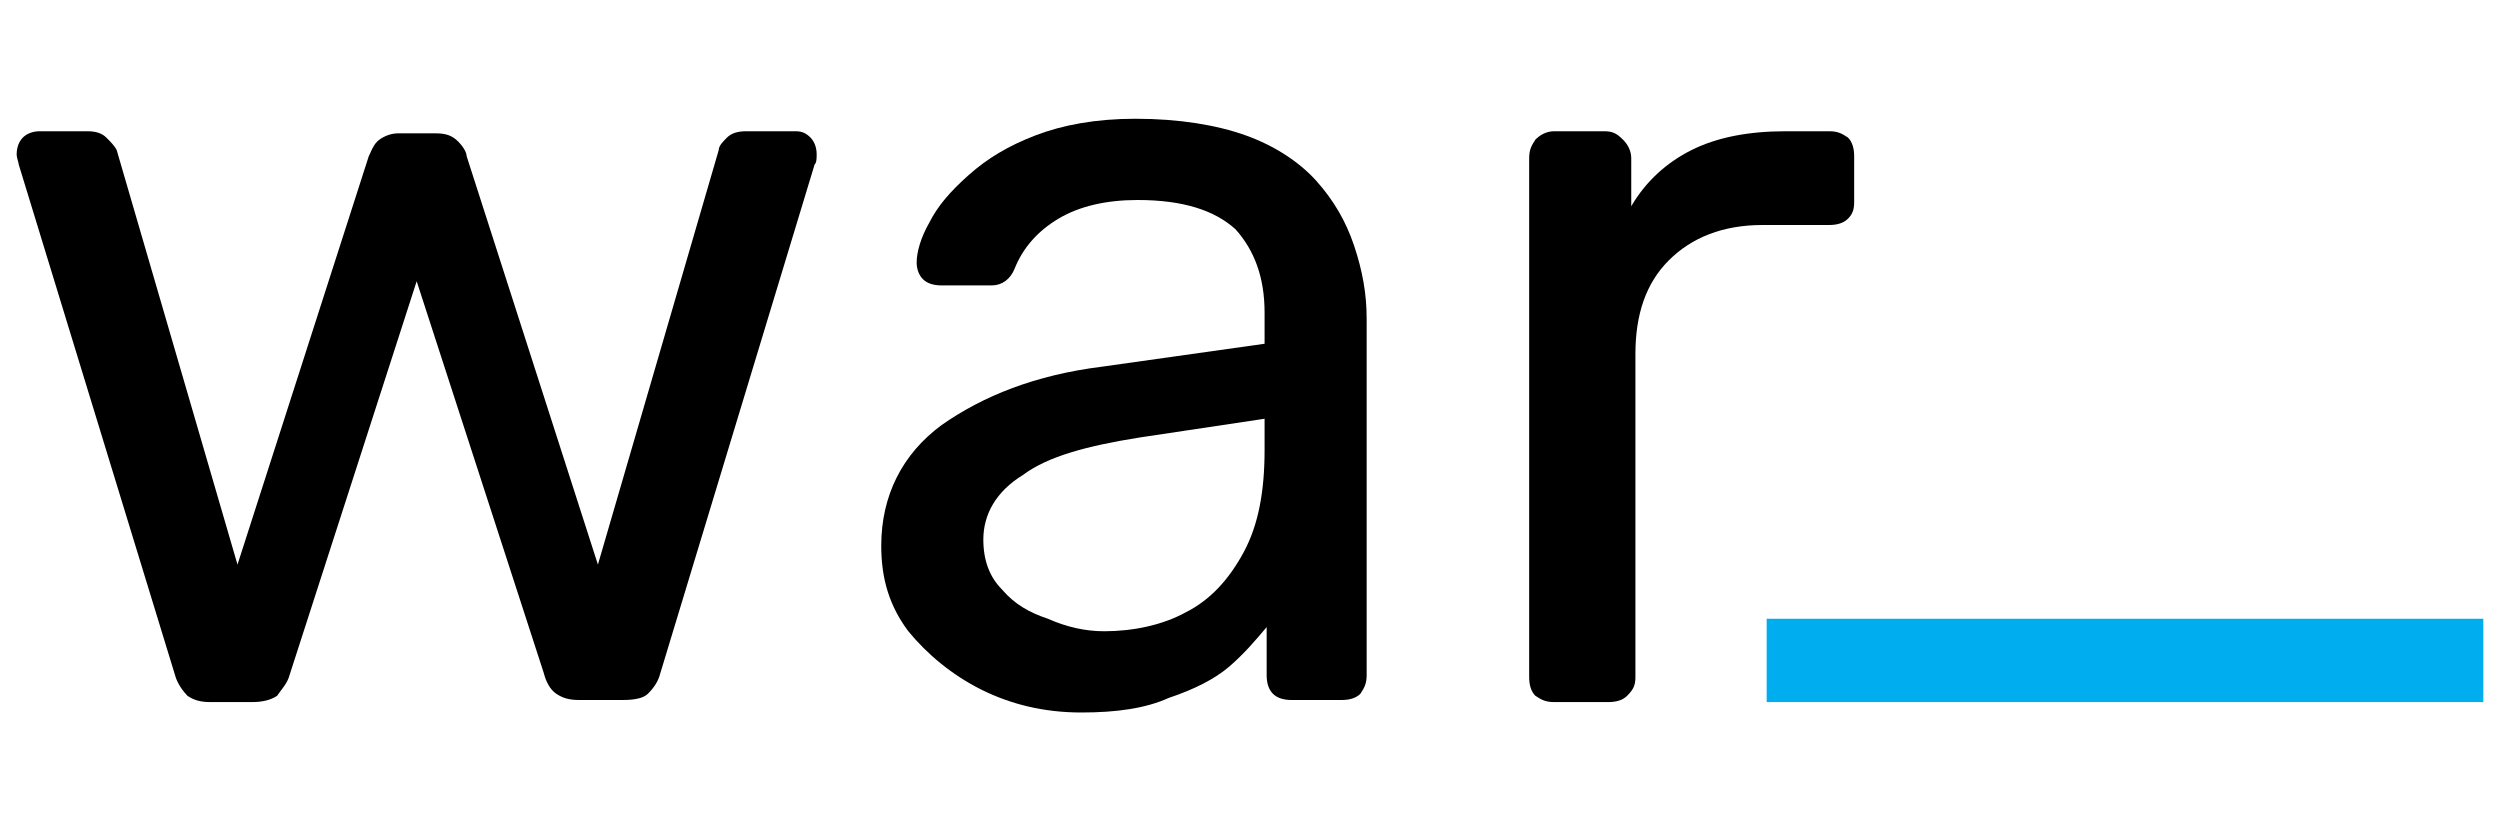
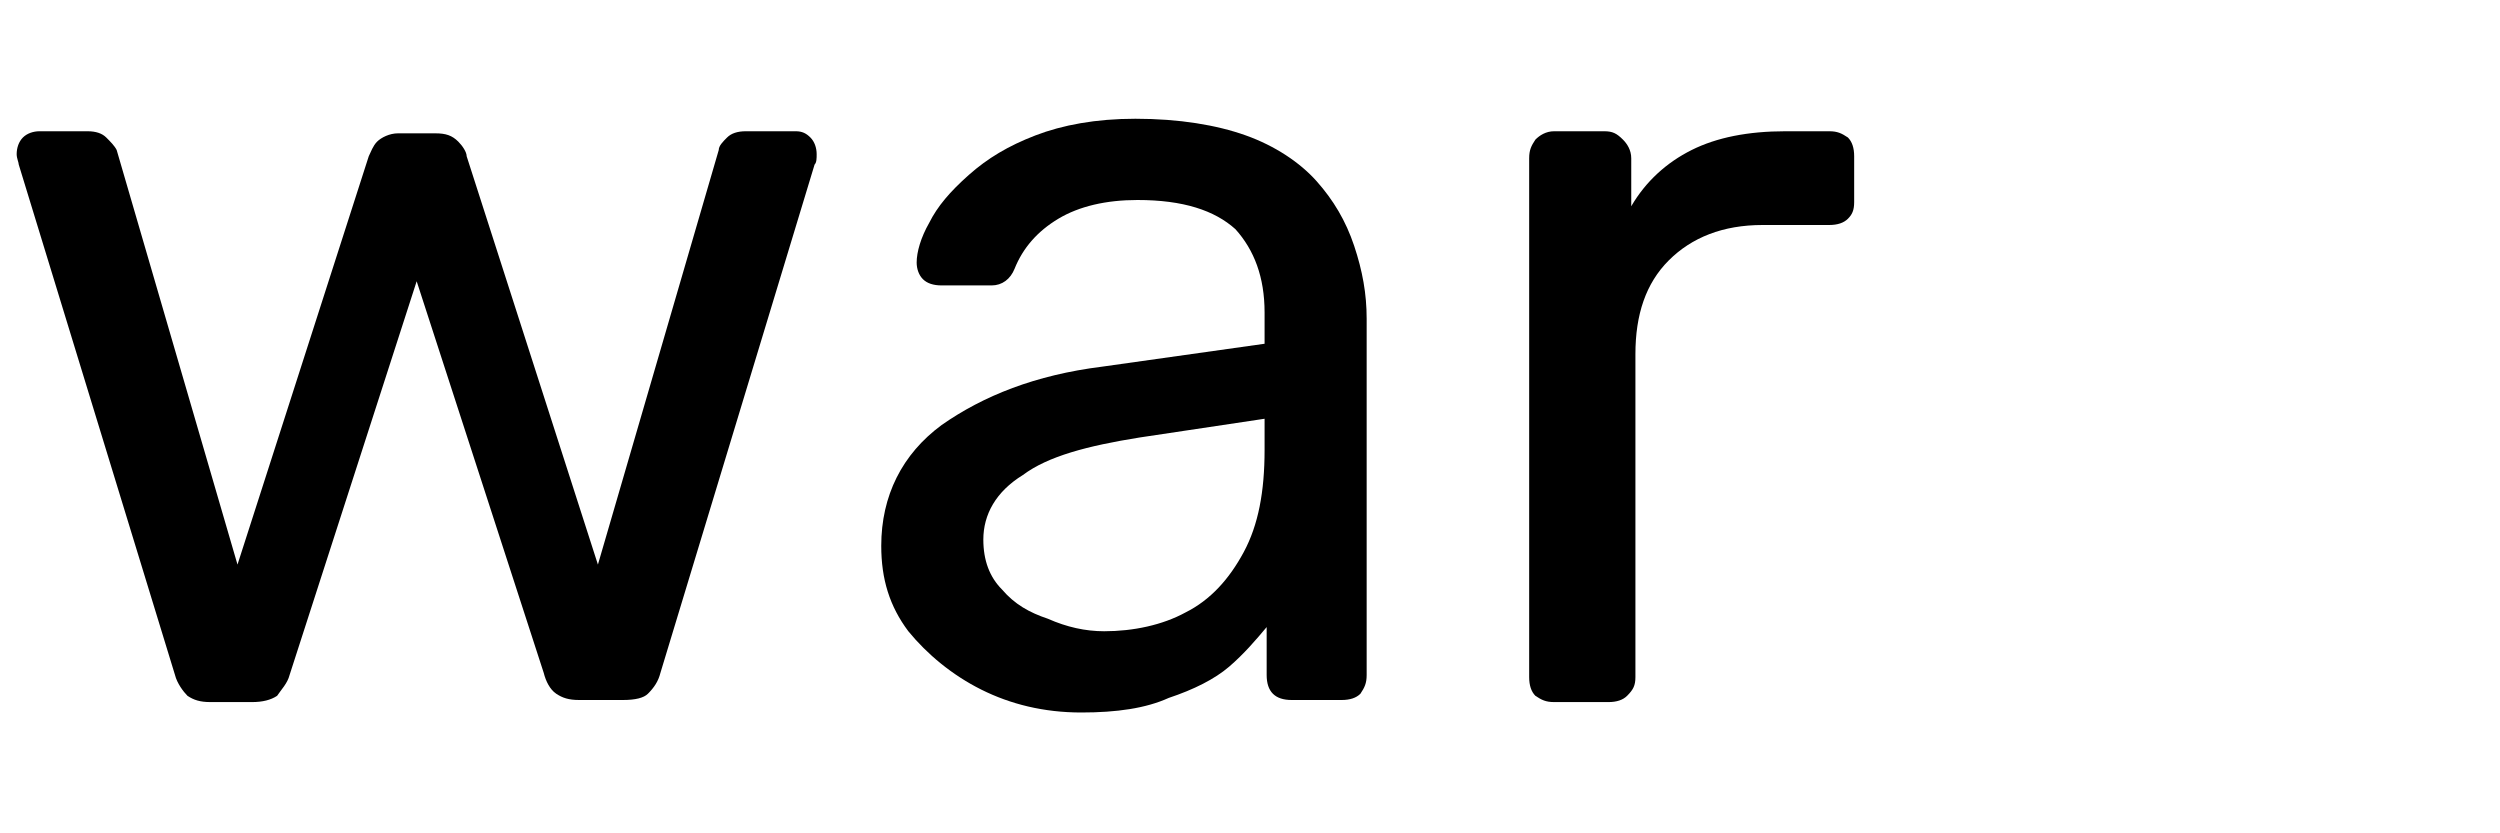
<svg xmlns="http://www.w3.org/2000/svg" version="1.1" id="Layer_1" x="0px" y="0px" viewBox="0 0 120 40" style="enable-background:new 0 0 120 40;" xml:space="preserve">
  <style type="text/css">
	.st0{fill:#FFFFFF;}
	.st1{fill:#00AEEF;}
</style>
  <g>
    <g>
      <path d="M10.1,33.7c-0.5,0-0.8-0.1-1.1-0.3c-0.2-0.2-0.5-0.6-0.6-1L0.9,7.9C0.9,7.8,0.8,7.6,0.8,7.4c0-0.3,0.1-0.6,0.3-0.8    c0.2-0.2,0.5-0.3,0.8-0.3h2.3c0.4,0,0.7,0.1,0.9,0.3C5.3,6.8,5.5,7,5.6,7.2l5.8,19.9l6.3-19.6c0.1-0.2,0.2-0.5,0.4-0.7    c0.2-0.2,0.6-0.4,1-0.4h1.8c0.5,0,0.8,0.1,1.1,0.4c0.2,0.2,0.4,0.5,0.4,0.7l6.3,19.6l5.8-19.9c0-0.2,0.2-0.4,0.4-0.6    c0.2-0.2,0.5-0.3,0.9-0.3h2.4c0.3,0,0.5,0.1,0.7,0.3c0.2,0.2,0.3,0.5,0.3,0.8c0,0.2,0,0.4-0.1,0.5l-7.4,24.4    c-0.1,0.4-0.3,0.7-0.6,1c-0.2,0.2-0.6,0.3-1.2,0.3h-2.1c-0.5,0-0.8-0.1-1.1-0.3c-0.3-0.2-0.5-0.6-0.6-1L20,13.5l-6.1,18.9    c-0.1,0.4-0.4,0.7-0.6,1c-0.3,0.2-0.7,0.3-1.2,0.3H10.1z" />
      <path d="M51.9,34.2c-1.8,0-3.4-0.4-4.8-1.1c-1.4-0.7-2.6-1.7-3.5-2.8c-0.9-1.2-1.3-2.5-1.3-4.1c0-2.4,1-4.4,2.9-5.8    c2-1.4,4.5-2.4,7.7-2.8l7.8-1.1V15c0-1.7-0.5-3-1.4-4c-1-0.9-2.5-1.4-4.7-1.4c-1.5,0-2.8,0.3-3.8,0.9c-1,0.6-1.7,1.4-2.1,2.4    c-0.2,0.5-0.6,0.8-1.1,0.8h-2.4c-0.4,0-0.7-0.1-0.9-0.3c-0.2-0.2-0.3-0.5-0.3-0.8c0-0.5,0.2-1.2,0.6-1.9c0.4-0.8,1-1.5,1.9-2.3    s1.9-1.4,3.2-1.9c1.3-0.5,2.9-0.8,4.8-0.8c2.1,0,3.9,0.3,5.3,0.8c1.4,0.5,2.6,1.3,3.4,2.2c0.8,0.9,1.4,1.9,1.8,3.1    c0.4,1.2,0.6,2.3,0.6,3.5v17.1c0,0.4-0.1,0.6-0.3,0.9c-0.2,0.2-0.5,0.3-0.9,0.3h-2.4c-0.4,0-0.7-0.1-0.9-0.3    c-0.2-0.2-0.3-0.5-0.3-0.9v-2.3c-0.5,0.6-1.1,1.3-1.8,1.9s-1.7,1.1-2.9,1.5C55,34,53.6,34.2,51.9,34.2z M53,30.3    c1.4,0,2.8-0.3,3.9-0.9c1.2-0.6,2.1-1.6,2.8-2.9c0.7-1.3,1-2.9,1-4.9v-1.5L54.7,21c-2.5,0.4-4.4,0.9-5.6,1.8    c-1.3,0.8-1.9,1.9-1.9,3.1c0,1,0.3,1.8,0.9,2.4c0.6,0.7,1.3,1.1,2.2,1.4C51.2,30.1,52.1,30.3,53,30.3z" />
      <path d="M74.6,33.7c-0.4,0-0.6-0.1-0.9-0.3c-0.2-0.2-0.3-0.5-0.3-0.9V7.6c0-0.4,0.1-0.6,0.3-0.9c0.2-0.2,0.5-0.4,0.9-0.4H77    c0.4,0,0.6,0.1,0.9,0.4c0.2,0.2,0.4,0.5,0.4,0.9v2.3c0.7-1.2,1.7-2.1,2.9-2.7c1.2-0.6,2.7-0.9,4.5-0.9h2.1c0.4,0,0.6,0.1,0.9,0.3    c0.2,0.2,0.3,0.5,0.3,0.9v2.2c0,0.4-0.1,0.6-0.3,0.8c-0.2,0.2-0.5,0.3-0.9,0.3h-3.2c-1.9,0-3.4,0.6-4.5,1.7    c-1.1,1.1-1.6,2.6-1.6,4.5v15.5c0,0.4-0.1,0.6-0.4,0.9c-0.2,0.2-0.5,0.3-0.9,0.3H74.6z" />
    </g>
-     <rect x="84.8" y="29.7" class="st1" width="34.4" height="4" />
  </g>
</svg>